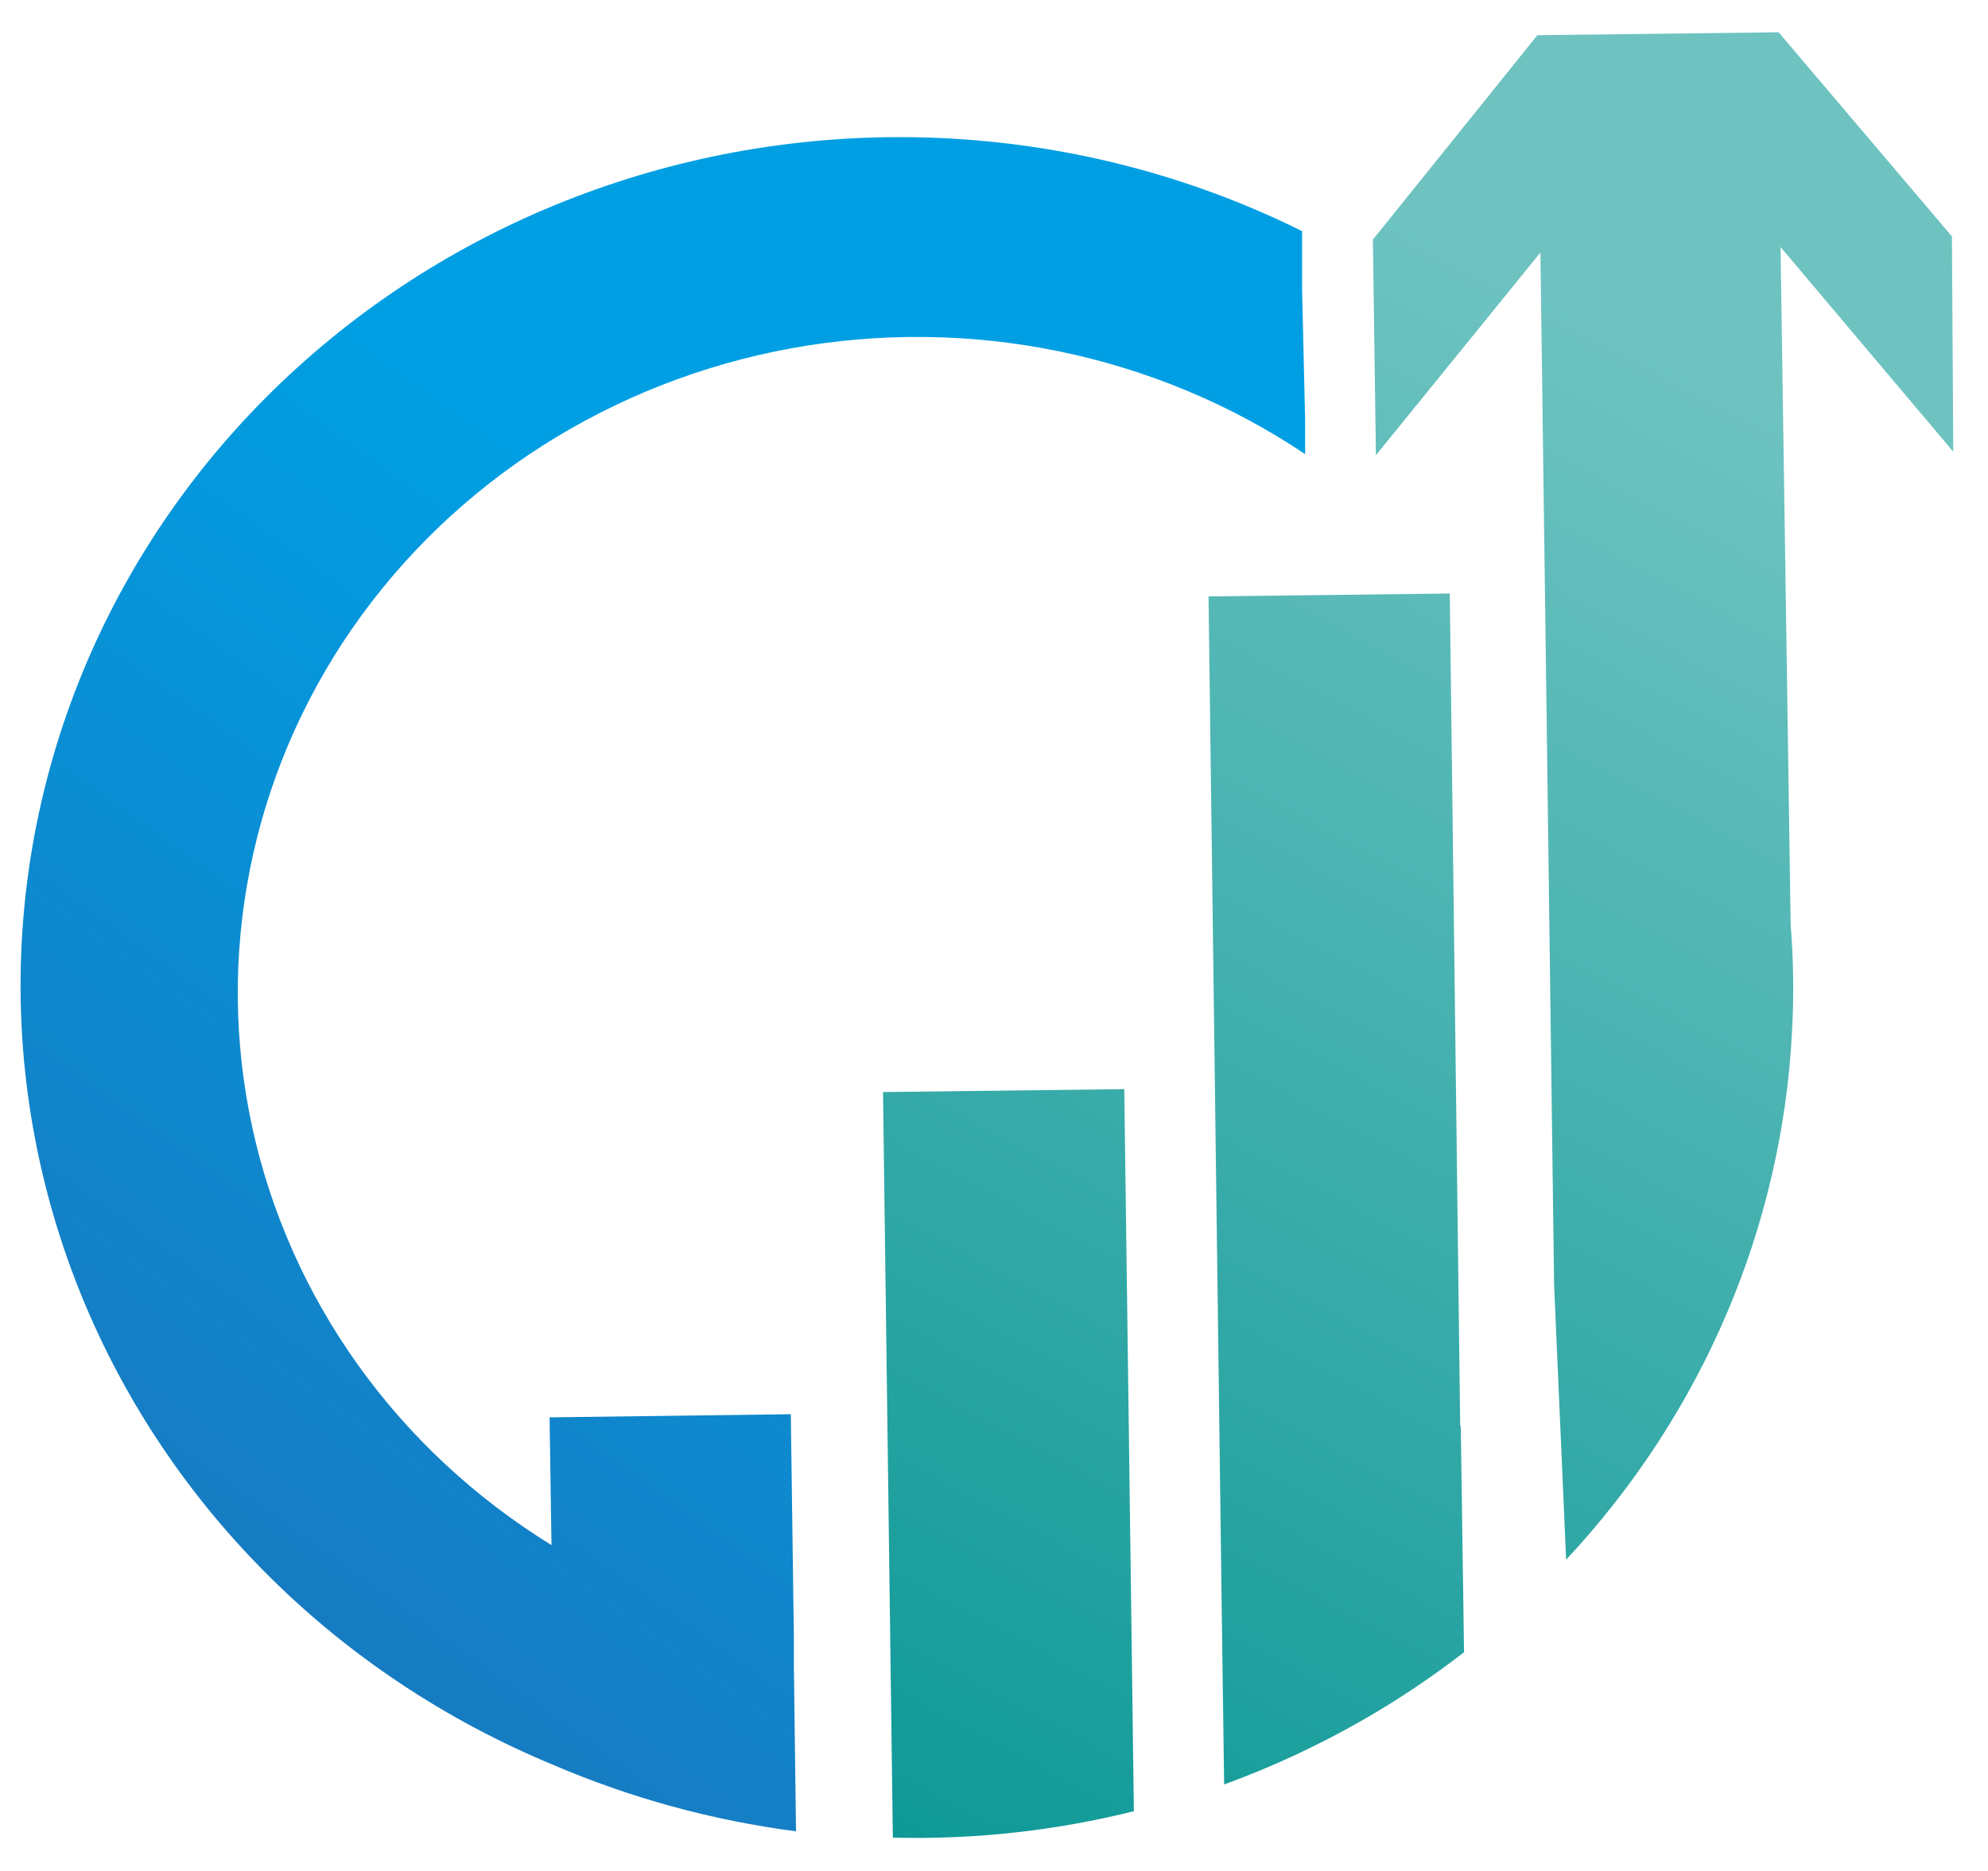
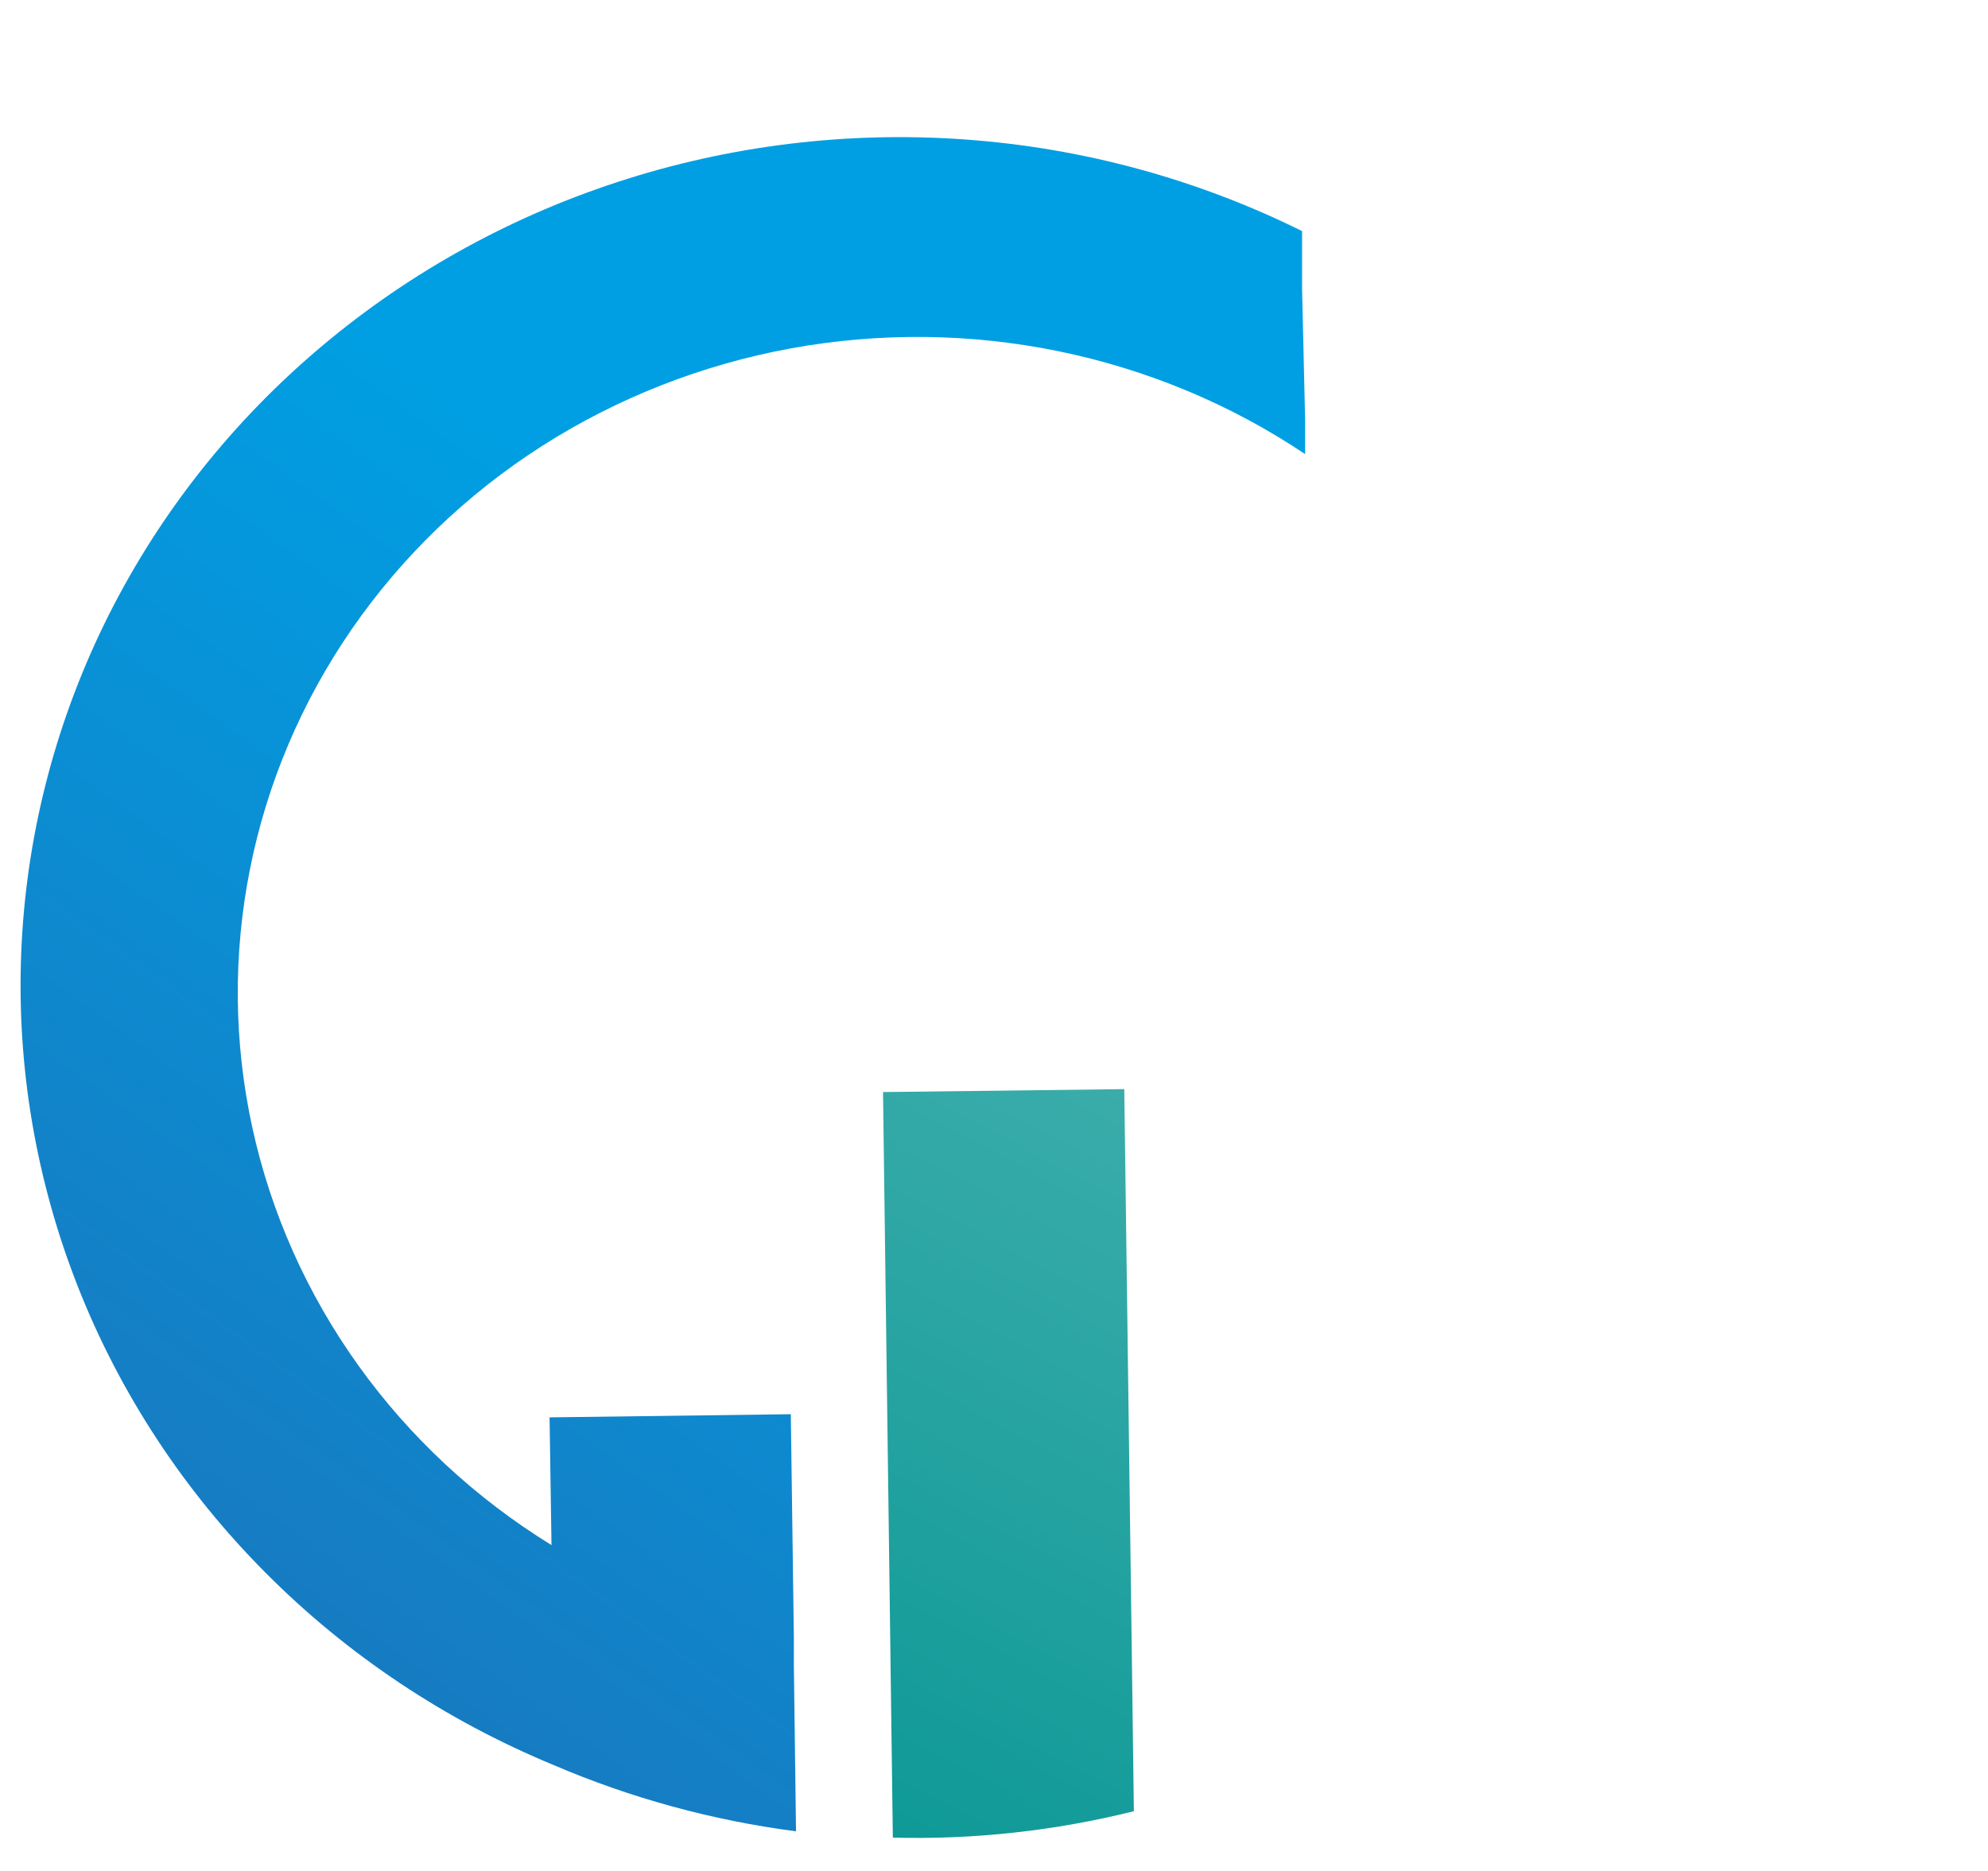
<svg xmlns="http://www.w3.org/2000/svg" width="34" height="32" viewBox="0 0 34 32" fill="none">
  <path d="M19.228 18.628L15.102 18.678L15.233 28.63L15.27 31.43C16.659 31.466 18.047 31.314 19.392 30.978L19.354 28.069L19.228 18.628Z" fill="url(#paint0_linear_773_8343)" />
-   <path d="M24.973 24.391L24.795 10.151L20.669 10.201L20.894 27.485L20.936 30.521C21.759 30.22 22.553 29.851 23.309 29.417C23.913 29.071 24.491 28.684 25.039 28.259L24.983 24.391H24.973Z" fill="url(#paint1_linear_773_8343)" />
-   <path d="M30.452 4.225L33.406 7.726L33.383 4.044L30.419 0.552L26.293 0.602L23.48 4.098L23.532 7.785L26.345 4.32L26.378 6.785L26.443 11.626L26.579 21.976L26.785 26.676C29.116 24.18 30.481 20.984 30.649 17.629C30.682 17.026 30.674 16.421 30.625 15.819L30.452 4.225Z" fill="url(#paint2_linear_773_8343)" />
  <path d="M22.321 7.188V7.767C21.052 6.916 19.62 6.319 18.108 6.008C16.597 5.698 15.037 5.682 13.518 5.96C12 6.239 10.555 6.807 9.267 7.63C7.979 8.454 6.875 9.518 6.018 10.758C5.161 11.999 4.569 13.392 4.277 14.856C3.984 16.32 3.997 17.825 4.315 19.284C4.633 20.743 5.249 22.126 6.128 23.353C7.006 24.579 8.13 25.624 9.432 26.427L9.399 24.242L13.525 24.188L13.577 27.997V28.481L13.614 31.322C12.185 31.136 10.791 30.755 9.474 30.191C7.617 29.424 5.939 28.305 4.541 26.899C3.142 25.494 2.051 23.83 1.333 22.009C0.616 20.188 0.285 18.246 0.363 16.299C0.44 14.351 0.923 12.439 1.782 10.676C2.642 8.913 3.861 7.335 5.367 6.037C6.873 4.738 8.634 3.745 10.546 3.118C12.458 2.49 14.482 2.241 16.496 2.385C18.51 2.528 20.474 3.062 22.269 3.953V4.94L22.321 7.188Z" fill="url(#paint3_linear_773_8343)" />
  <defs>
    <linearGradient id="paint0_linear_773_8343" x1="11.815" y1="34.325" x2="27.221" y2="5.395" gradientUnits="userSpaceOnUse">
      <stop stop-color="#009391" />
      <stop offset="1" stop-color="#6EC3C1" />
    </linearGradient>
    <linearGradient id="paint1_linear_773_8343" x1="13.645" y1="35.302" x2="29.052" y2="6.368" gradientUnits="userSpaceOnUse">
      <stop stop-color="#009391" />
      <stop offset="1" stop-color="#6EC3C1" />
    </linearGradient>
    <linearGradient id="paint2_linear_773_8343" x1="13.878" y1="35.425" x2="29.284" y2="6.495" gradientUnits="userSpaceOnUse">
      <stop stop-color="#009391" />
      <stop offset="1" stop-color="#6EC3C1" />
    </linearGradient>
    <linearGradient id="paint3_linear_773_8343" x1="0.172" y1="30.693" x2="14.155" y2="11.231" gradientUnits="userSpaceOnUse">
      <stop stop-color="#1D71B8" />
      <stop offset="1" stop-color="#009FE3" />
    </linearGradient>
  </defs>
</svg>